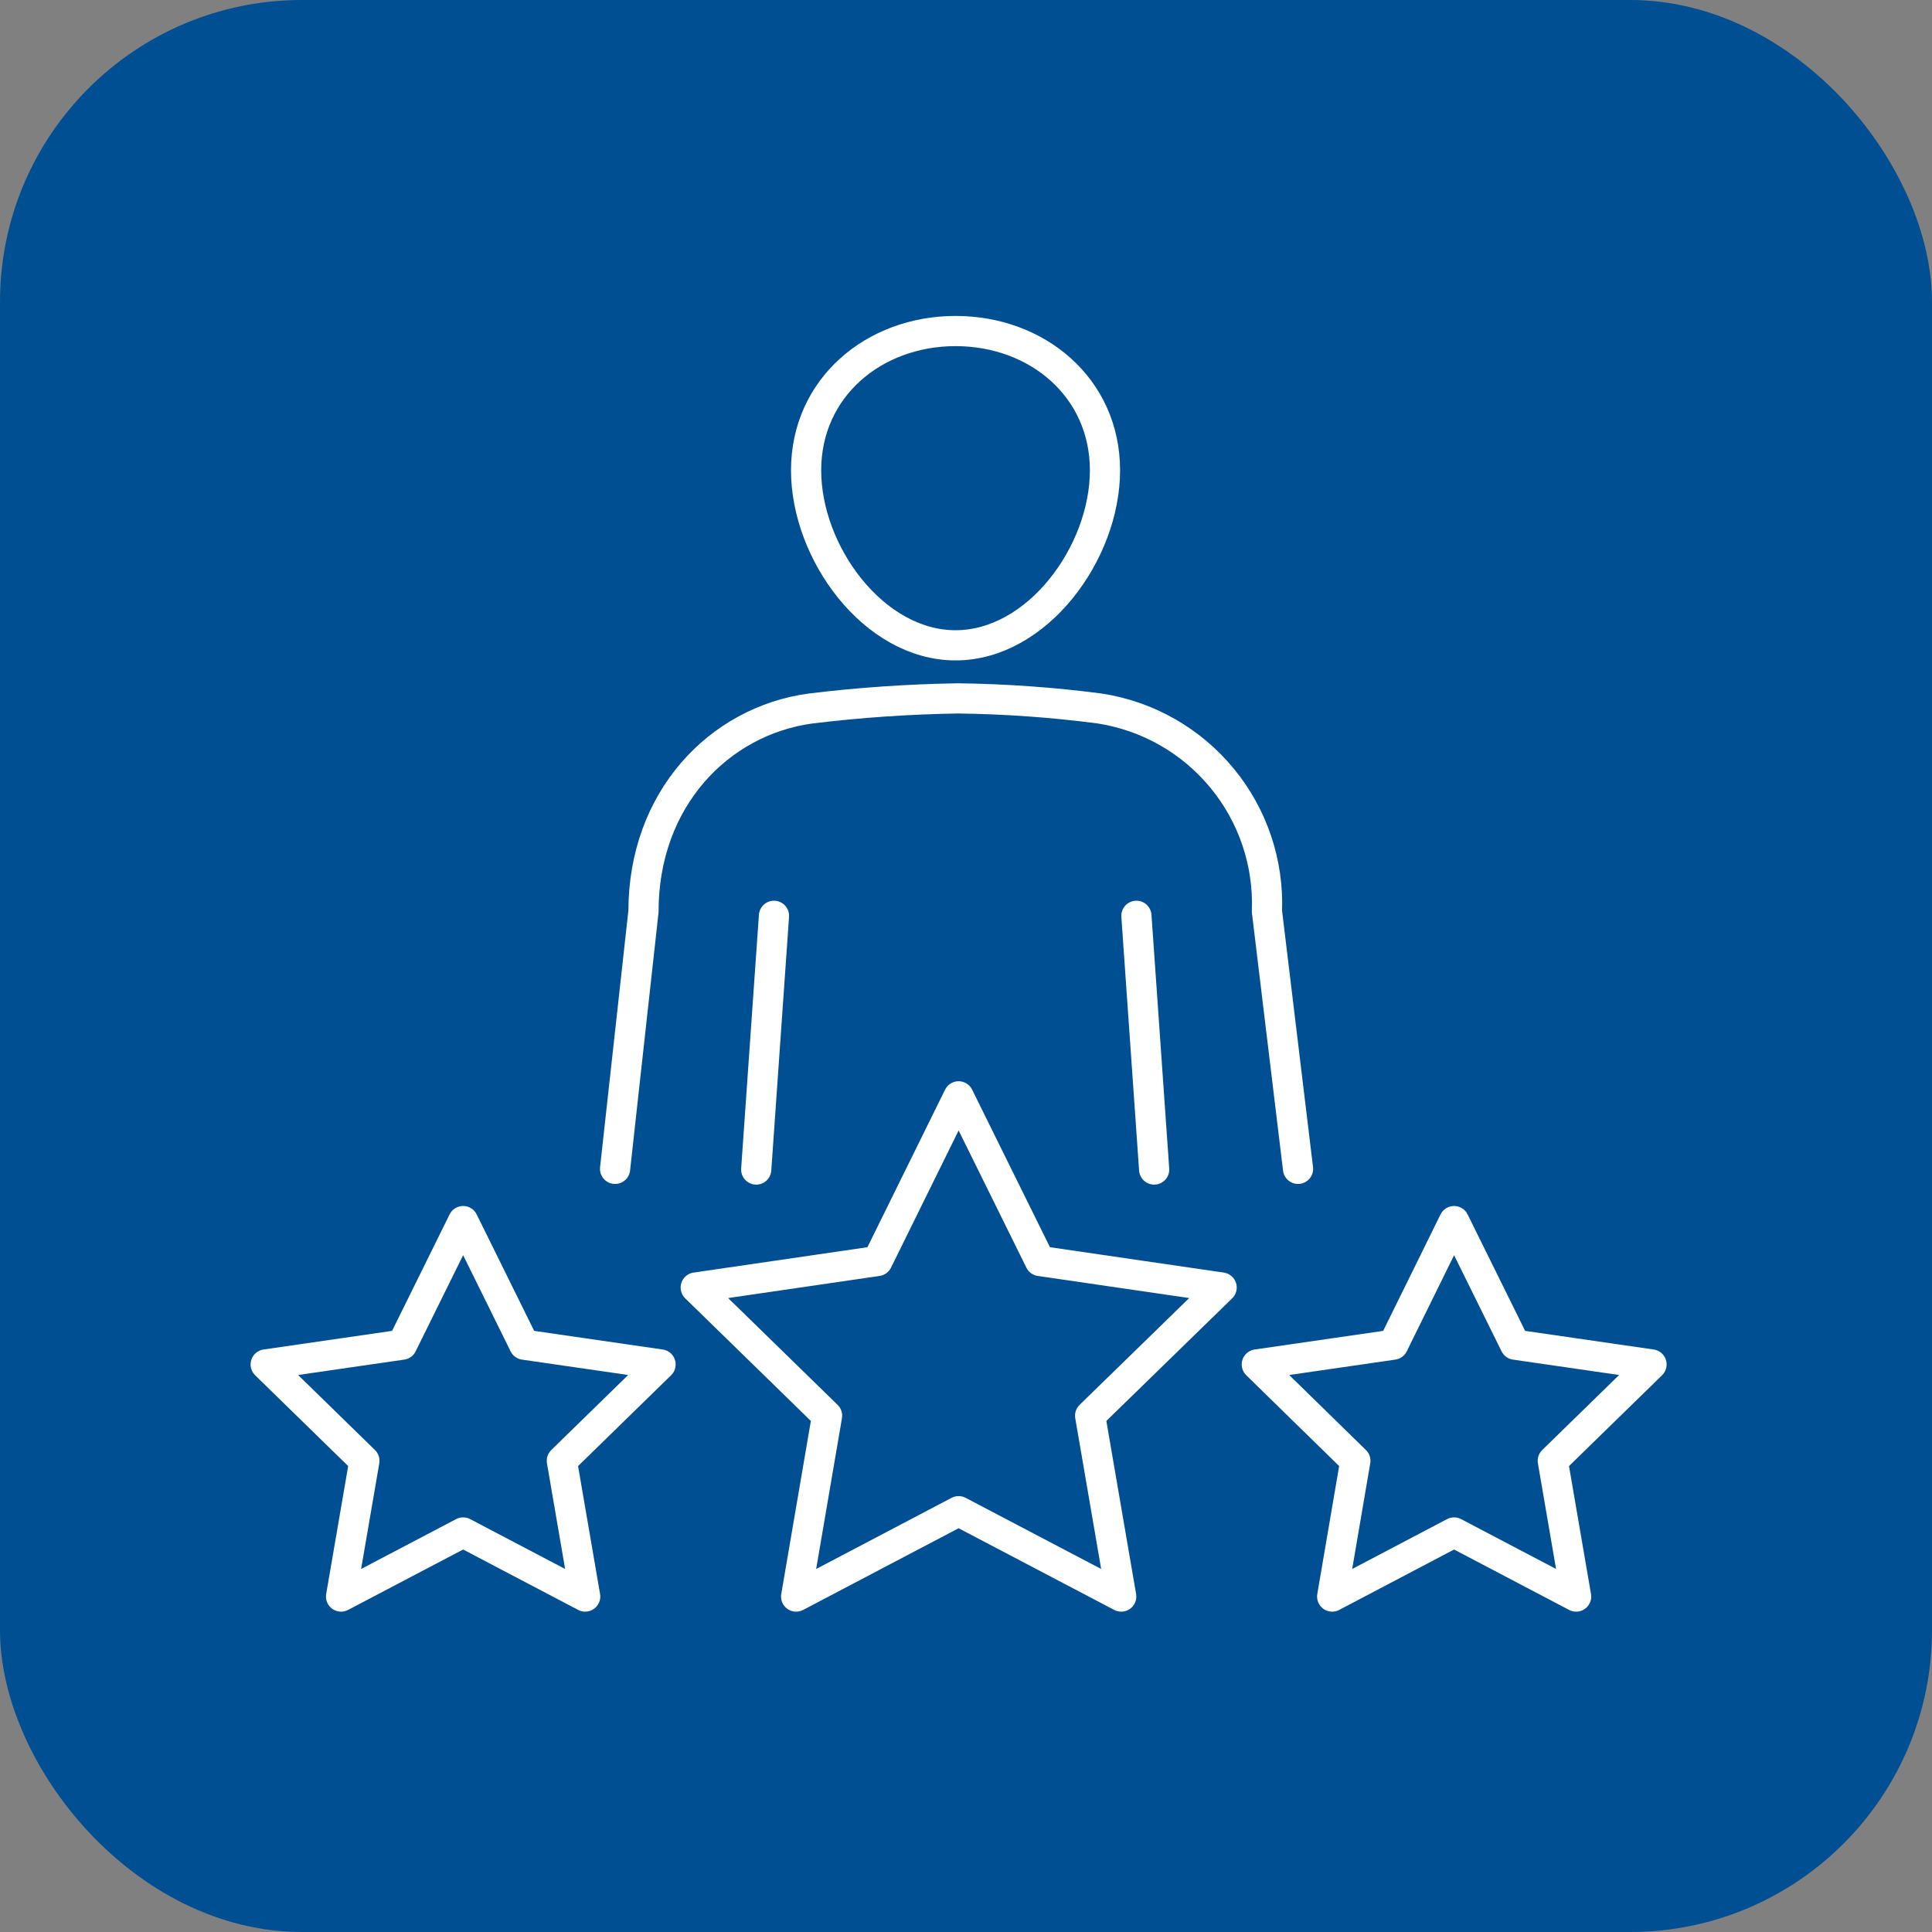
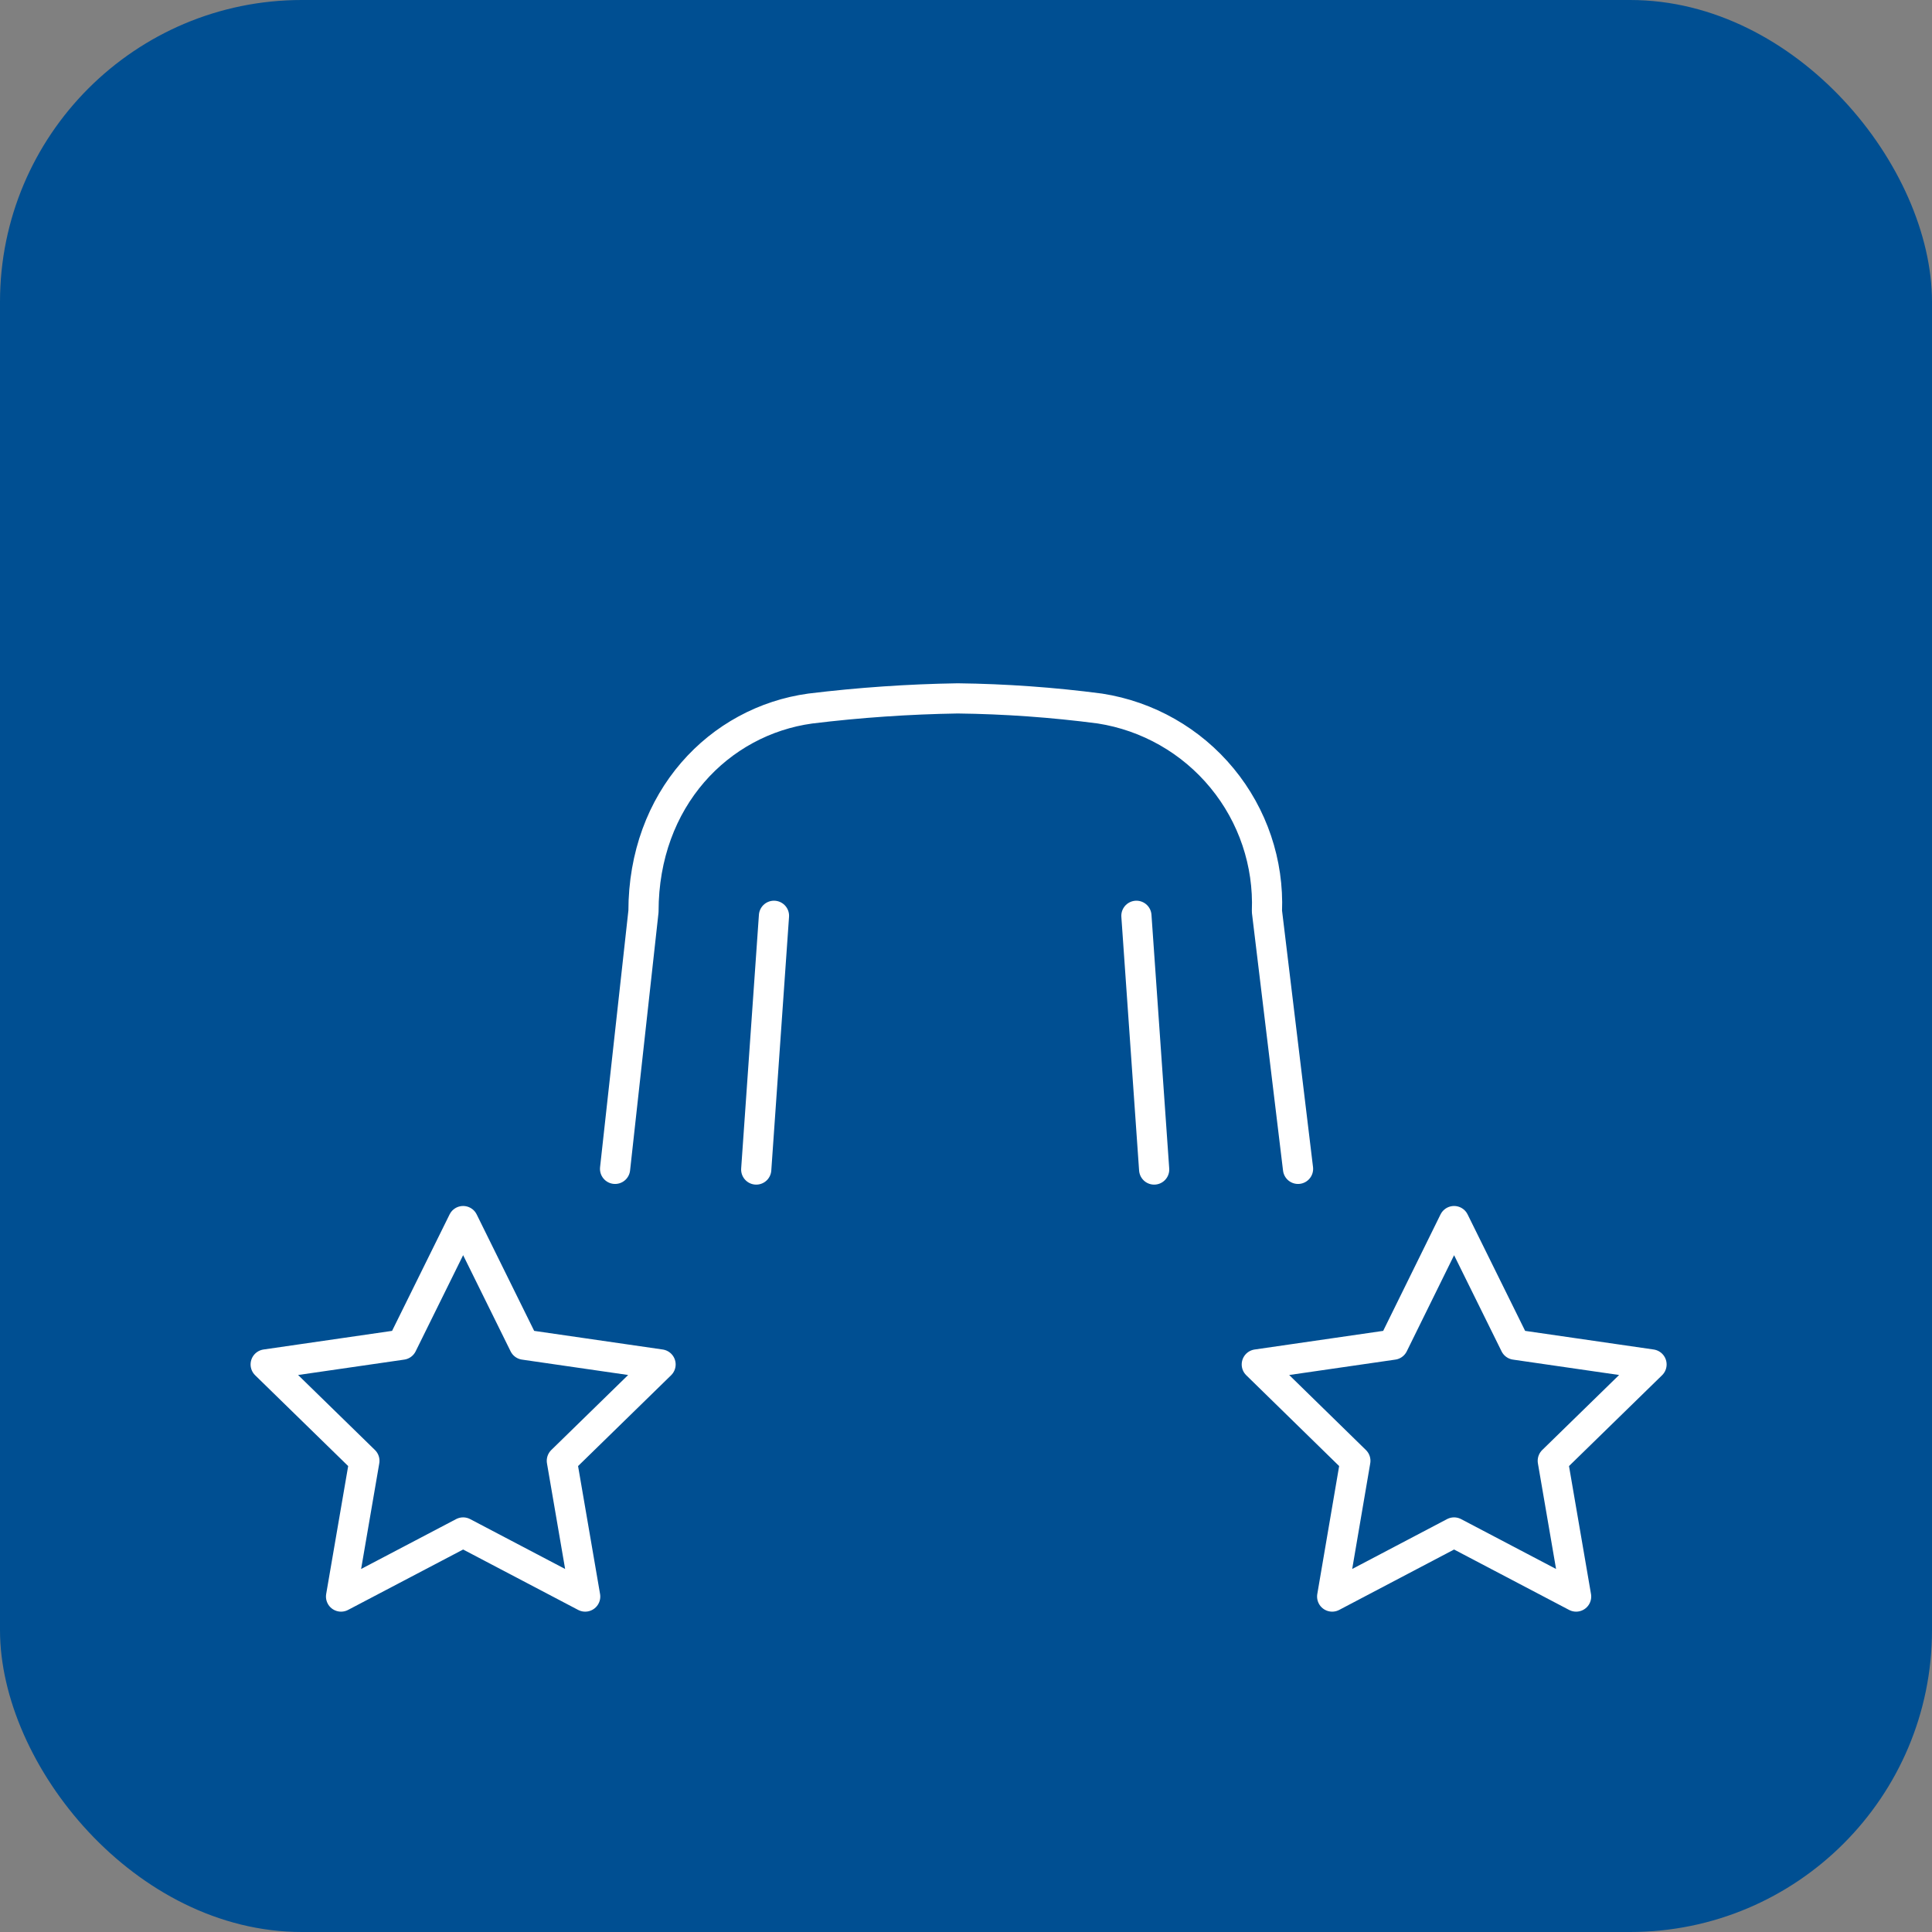
<svg xmlns="http://www.w3.org/2000/svg" width="64" height="64" viewBox="0 0 64 64" fill="none">
  <rect x="0" y="0" width="64" height="64" fill="#808080" stroke="none" />
  <rect width="64" height="64" rx="10" fill="#004F92" />
-   <path d="M36.604 15.581C36.604 18.314 34.364 21.377 31.654 21.377C28.943 21.377 26.703 18.314 26.703 15.581C26.703 12.848 28.943 10.966 31.654 10.966C34.364 10.966 36.604 12.842 36.604 15.581Z" stroke="white" stroke-linecap="round" stroke-linejoin="round" />
  <path d="M25.051 38.742L25.639 30.337" stroke="white" stroke-linecap="round" stroke-linejoin="round" />
  <path d="M42.999 38.72L41.969 30.191C42.032 28.587 41.503 27.016 40.482 25.777C39.462 24.538 38.022 23.717 36.436 23.471C34.874 23.266 33.301 23.154 31.726 23.135C30.094 23.161 28.464 23.273 26.843 23.471C23.819 23.885 21.316 26.467 21.316 30.191L20.375 38.72" stroke="white" stroke-linecap="round" stroke-linejoin="round" />
  <path d="M37.645 30.337L38.233 38.742" stroke="white" stroke-linecap="round" stroke-linejoin="round" />
-   <path d="M31.755 36.318L34.449 41.772L40.468 42.651L36.112 46.896L37.142 52.888L31.755 50.06L26.373 52.888L27.398 46.896L23.047 42.651L29.067 41.772L31.755 36.318Z" stroke="white" stroke-linecap="round" stroke-linejoin="round" />
  <path d="M48.168 40.45L50.19 44.544L54.709 45.199L51.438 48.391L52.211 52.888L48.168 50.765L44.13 52.888L44.898 48.391L41.633 45.199L46.152 44.544L48.168 40.45Z" stroke="white" stroke-linecap="round" stroke-linejoin="round" />
  <path d="M15.342 40.45L17.363 44.544L21.882 45.199L18.612 48.391L19.385 52.888L15.342 50.765L11.298 52.888L12.071 48.391L8.801 45.199L13.32 44.544L15.342 40.45Z" stroke="white" stroke-linecap="round" stroke-linejoin="round" />
</svg>